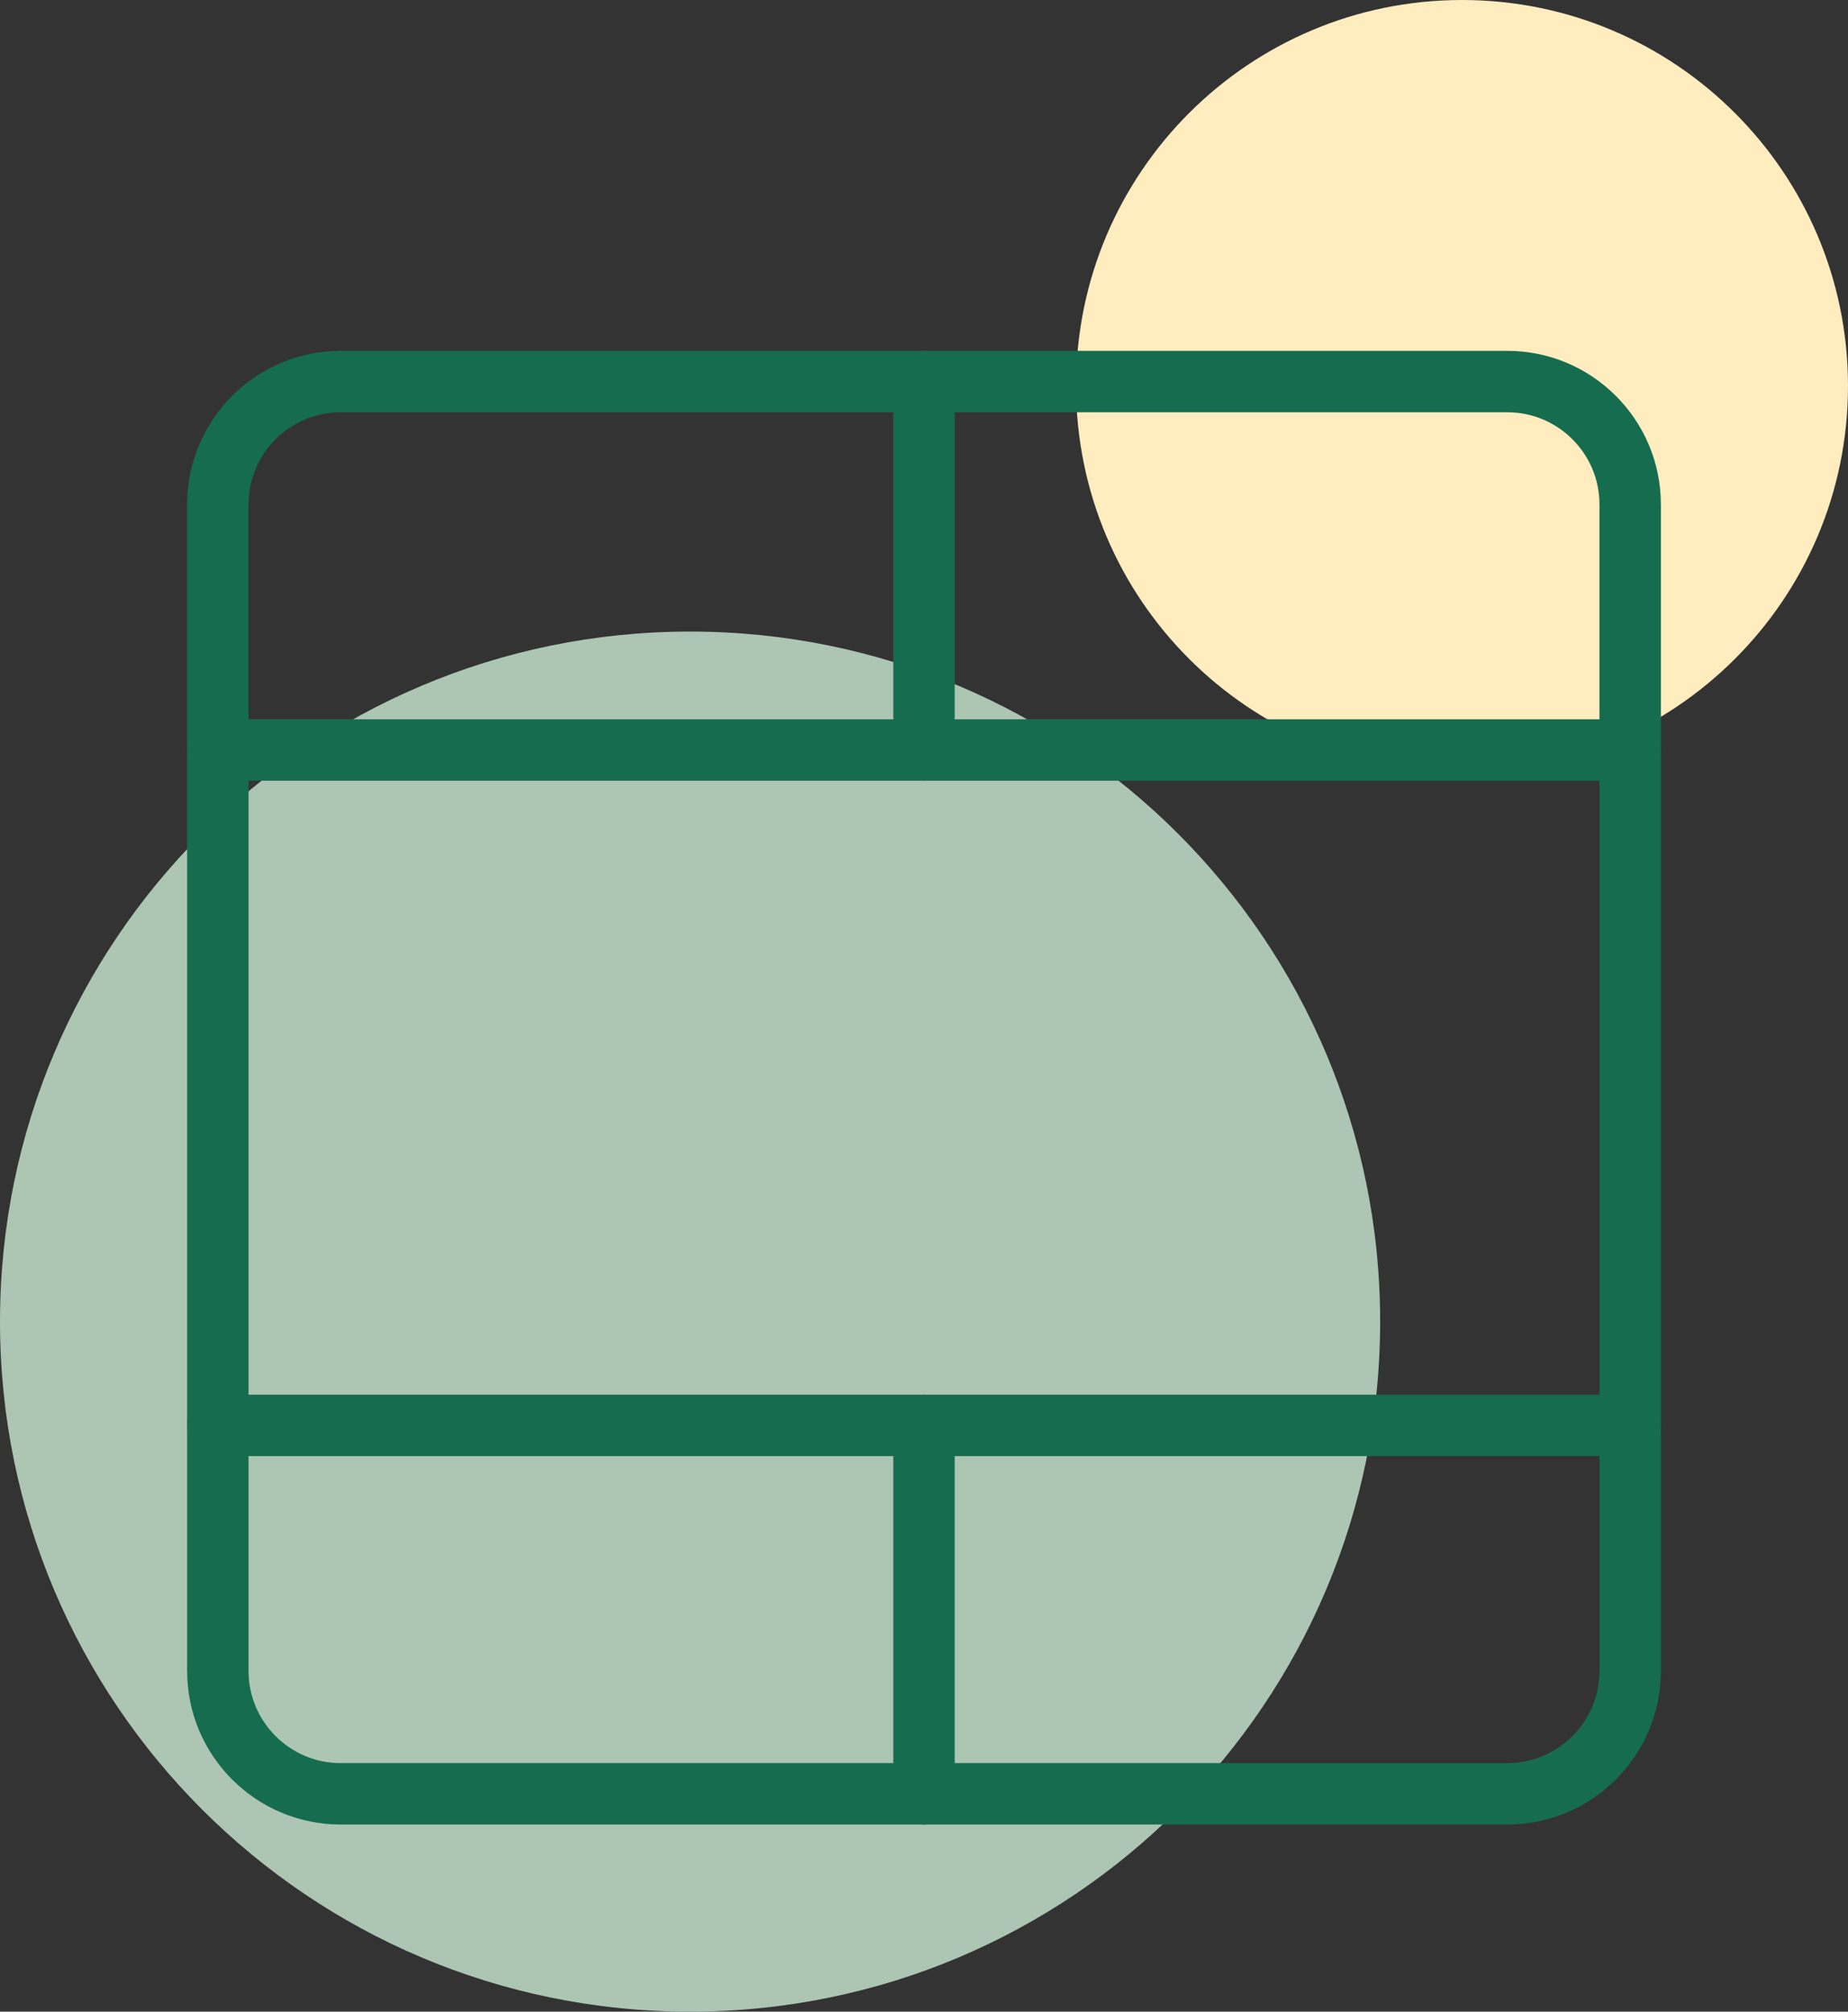
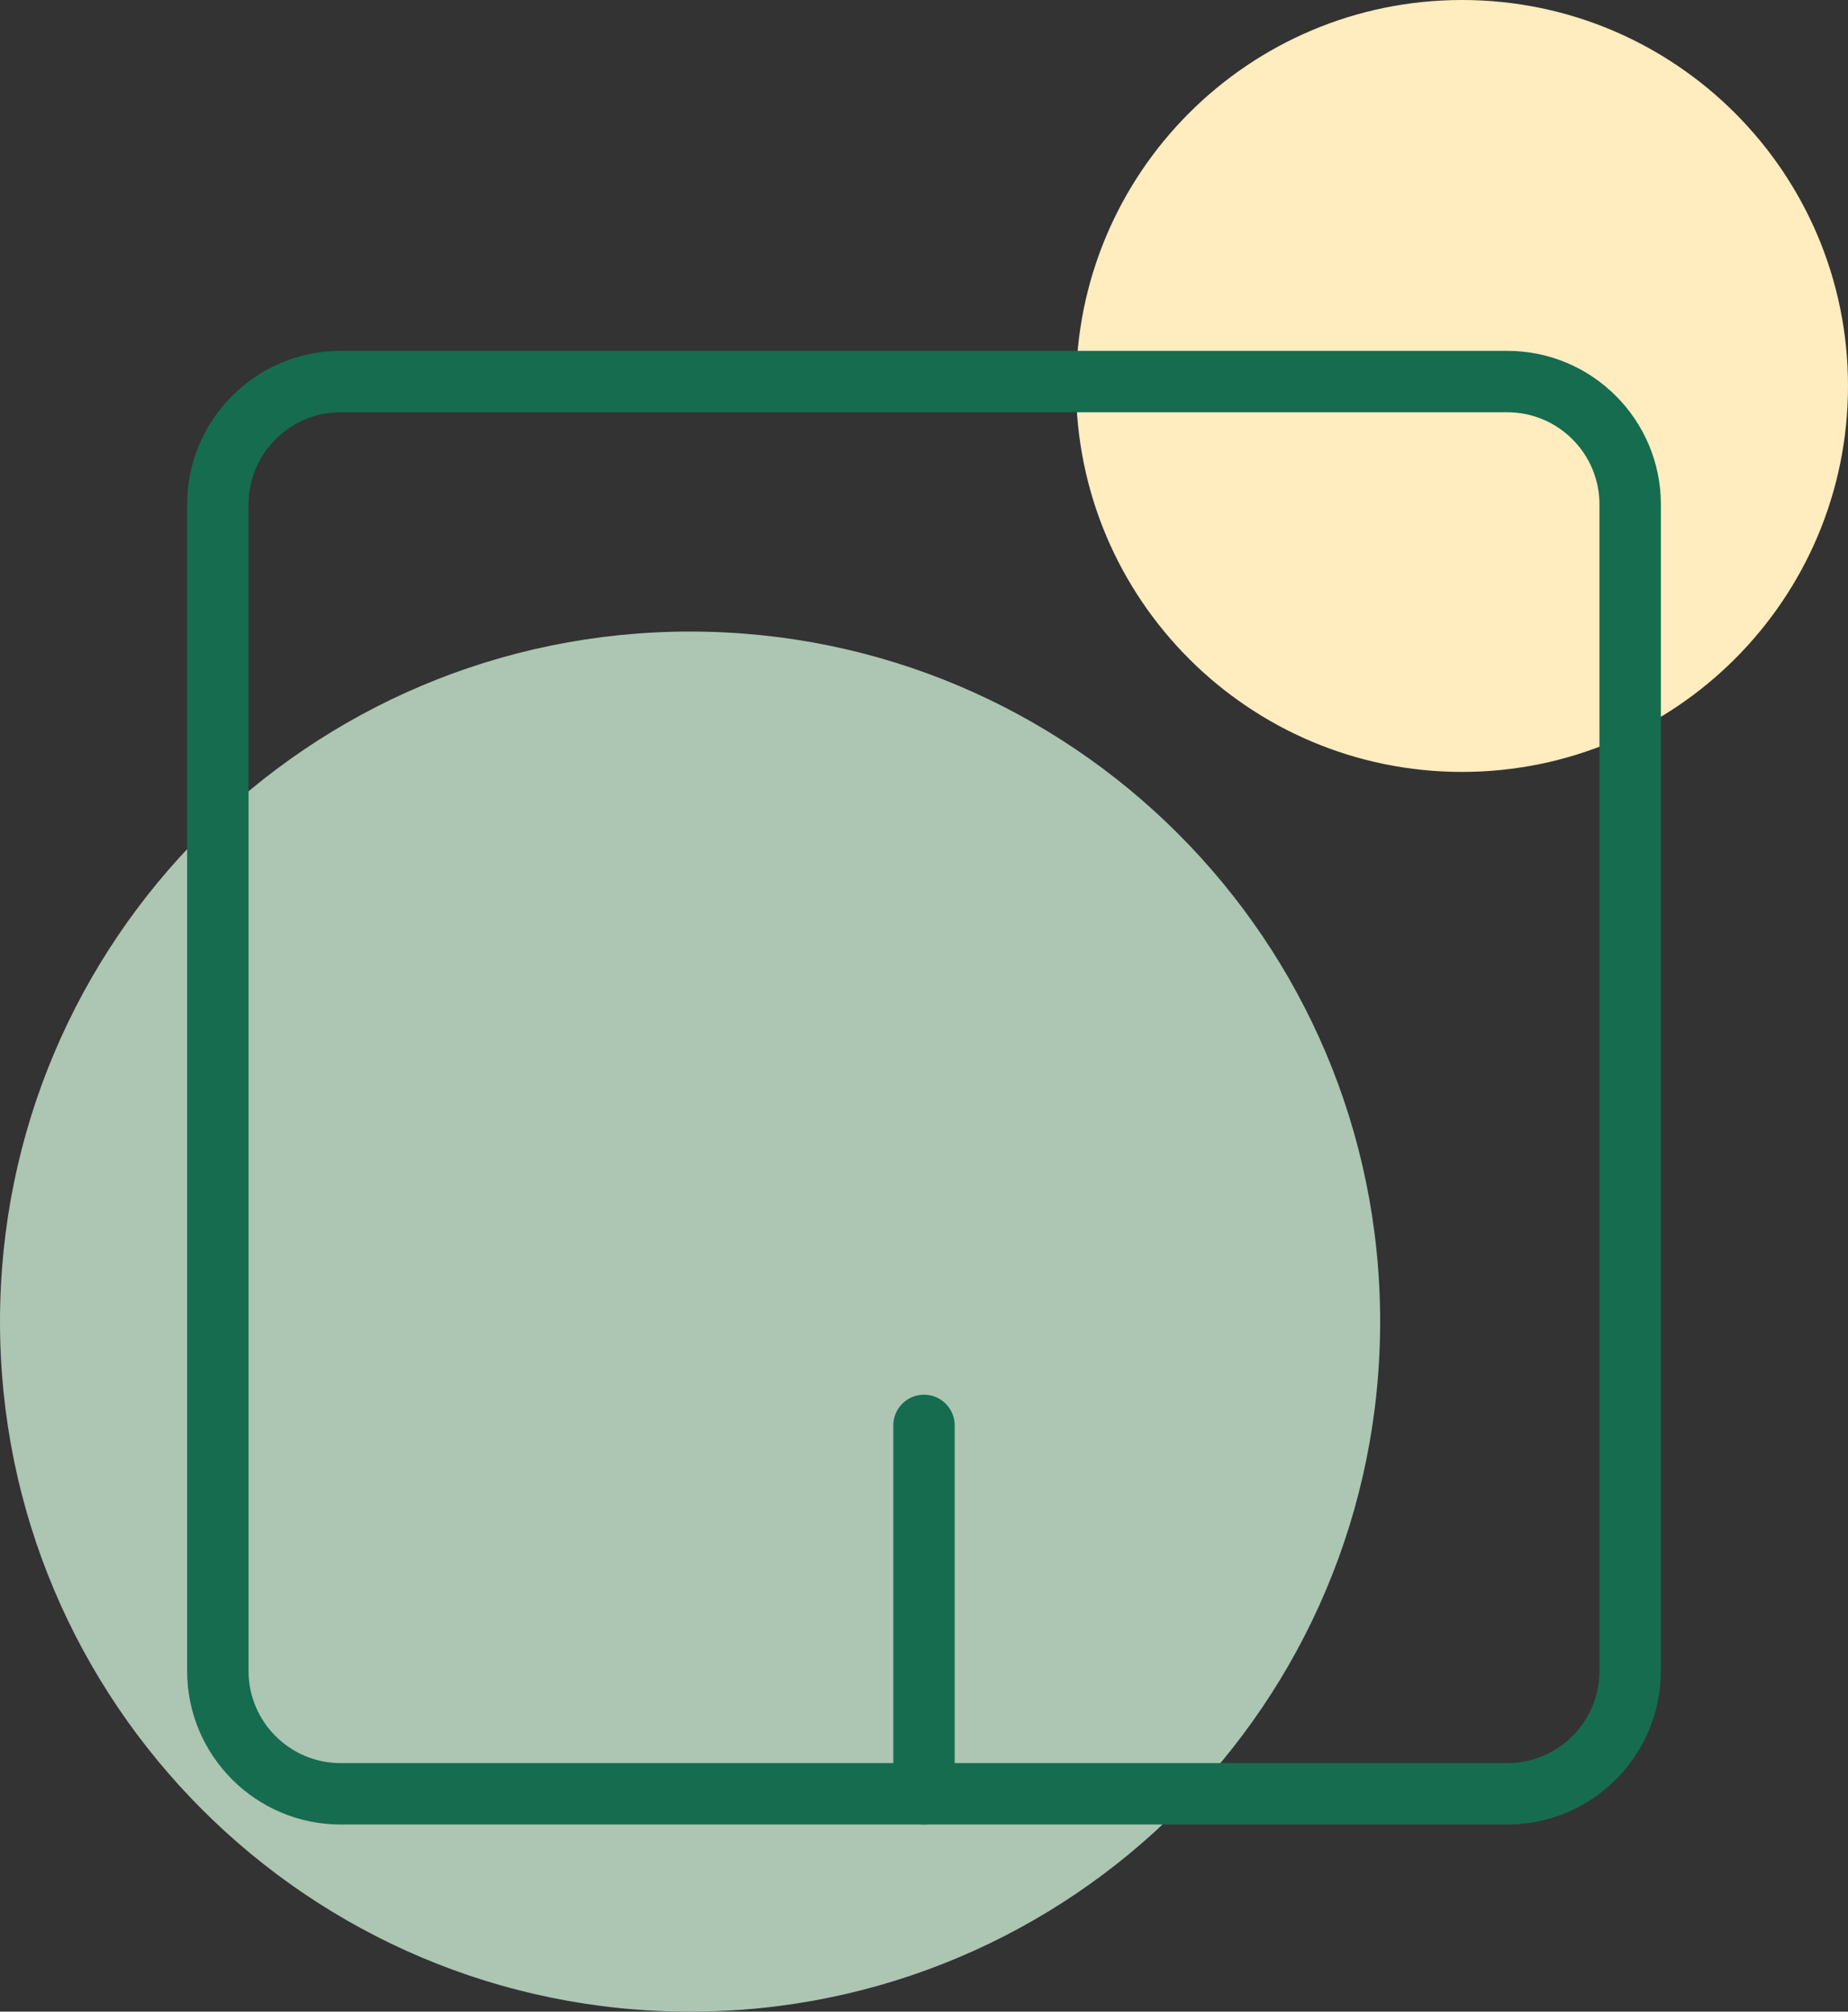
<svg xmlns="http://www.w3.org/2000/svg" width="79" height="86" viewBox="0 0 79 86" fill="none">
  <rect x="0" y="0" width="79" height="86" fill="#333333" stroke="none" />
  <path d="M62.5 33C71.613 33 79 25.613 79 16.5C79 7.387 71.613 0 62.5 0C53.387 0 46 7.387 46 16.5C46 25.613 53.387 33 62.5 33Z" fill="#FFECBF" />
  <path d="M29.5 86C45.792 86 59 72.792 59 56.5C59 40.208 45.792 27 29.5 27C13.208 27 0 40.208 0 56.5C0 72.792 13.208 86 29.5 86Z" fill="#ADC5B3" />
  <path d="M64.438 78H14.562C10.943 78 8 75.055 8 71.438V21.562C8 17.945 10.943 15 14.562 15H64.438C68.057 15 71 17.945 71 21.562V71.438C71 75.055 68.057 78 64.438 78ZM14.562 17.625C12.392 17.625 10.625 19.392 10.625 21.562V71.438C10.625 73.608 12.392 75.375 14.562 75.375H64.438C66.608 75.375 68.375 73.608 68.375 71.438V21.562C68.375 19.392 66.608 17.625 64.438 17.625H14.562Z" fill="#166C4F" />
-   <path d="M69.688 62.25H9.312C8.588 62.25 8 61.662 8 60.938C8 60.213 8.588 59.625 9.312 59.625H69.688C70.412 59.625 71 60.213 71 60.938C71 61.662 70.412 62.25 69.688 62.25Z" fill="#166C4F" />
-   <path d="M69.688 33.375H9.312C8.588 33.375 8 32.787 8 32.062C8 31.338 8.588 30.75 9.312 30.75H69.688C70.412 30.75 71 31.338 71 32.062C71 32.787 70.412 33.375 69.688 33.375Z" fill="#166C4F" />
-   <path d="M39.5 33.375C38.776 33.375 38.188 32.787 38.188 32.062V16.312C38.188 15.588 38.776 15 39.5 15C40.224 15 40.812 15.588 40.812 16.312V32.062C40.812 32.787 40.224 33.375 39.5 33.375Z" fill="#166C4F" />
  <path d="M39.5 78C38.776 78 38.188 77.412 38.188 76.688V60.938C38.188 60.213 38.776 59.625 39.5 59.625C40.224 59.625 40.812 60.213 40.812 60.938V76.688C40.812 77.412 40.224 78 39.5 78Z" fill="#166C4F" />
</svg>